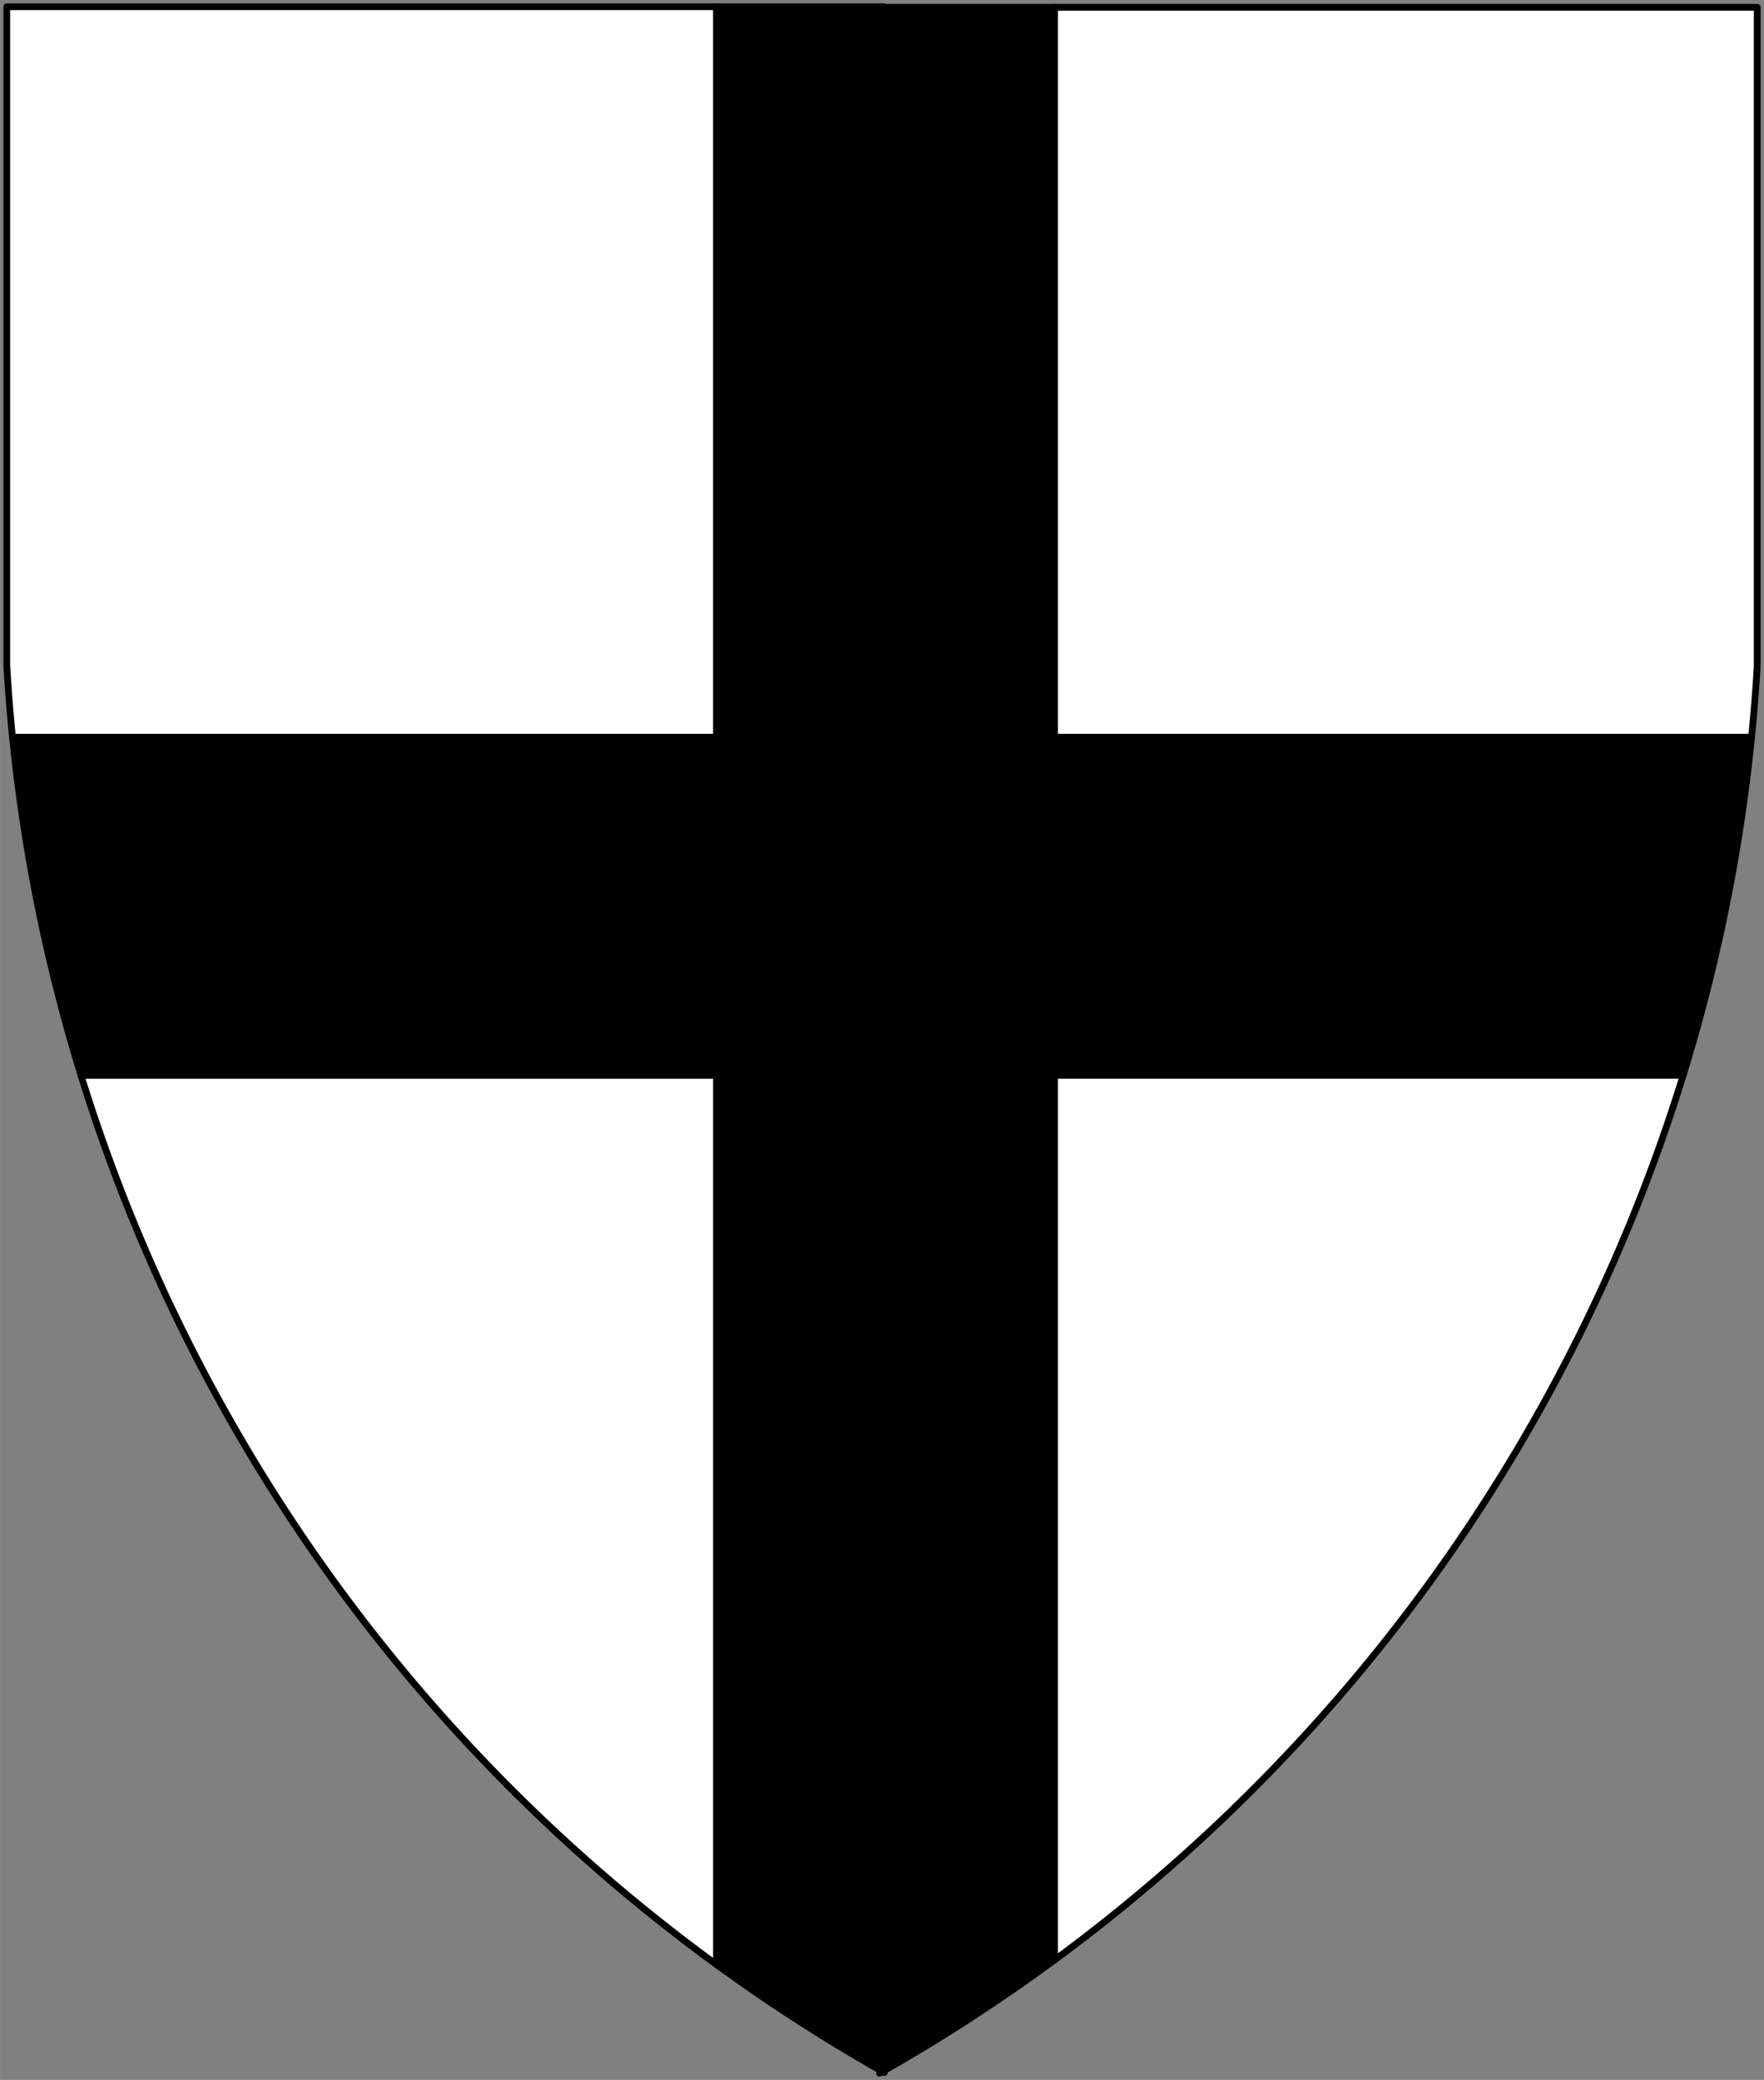
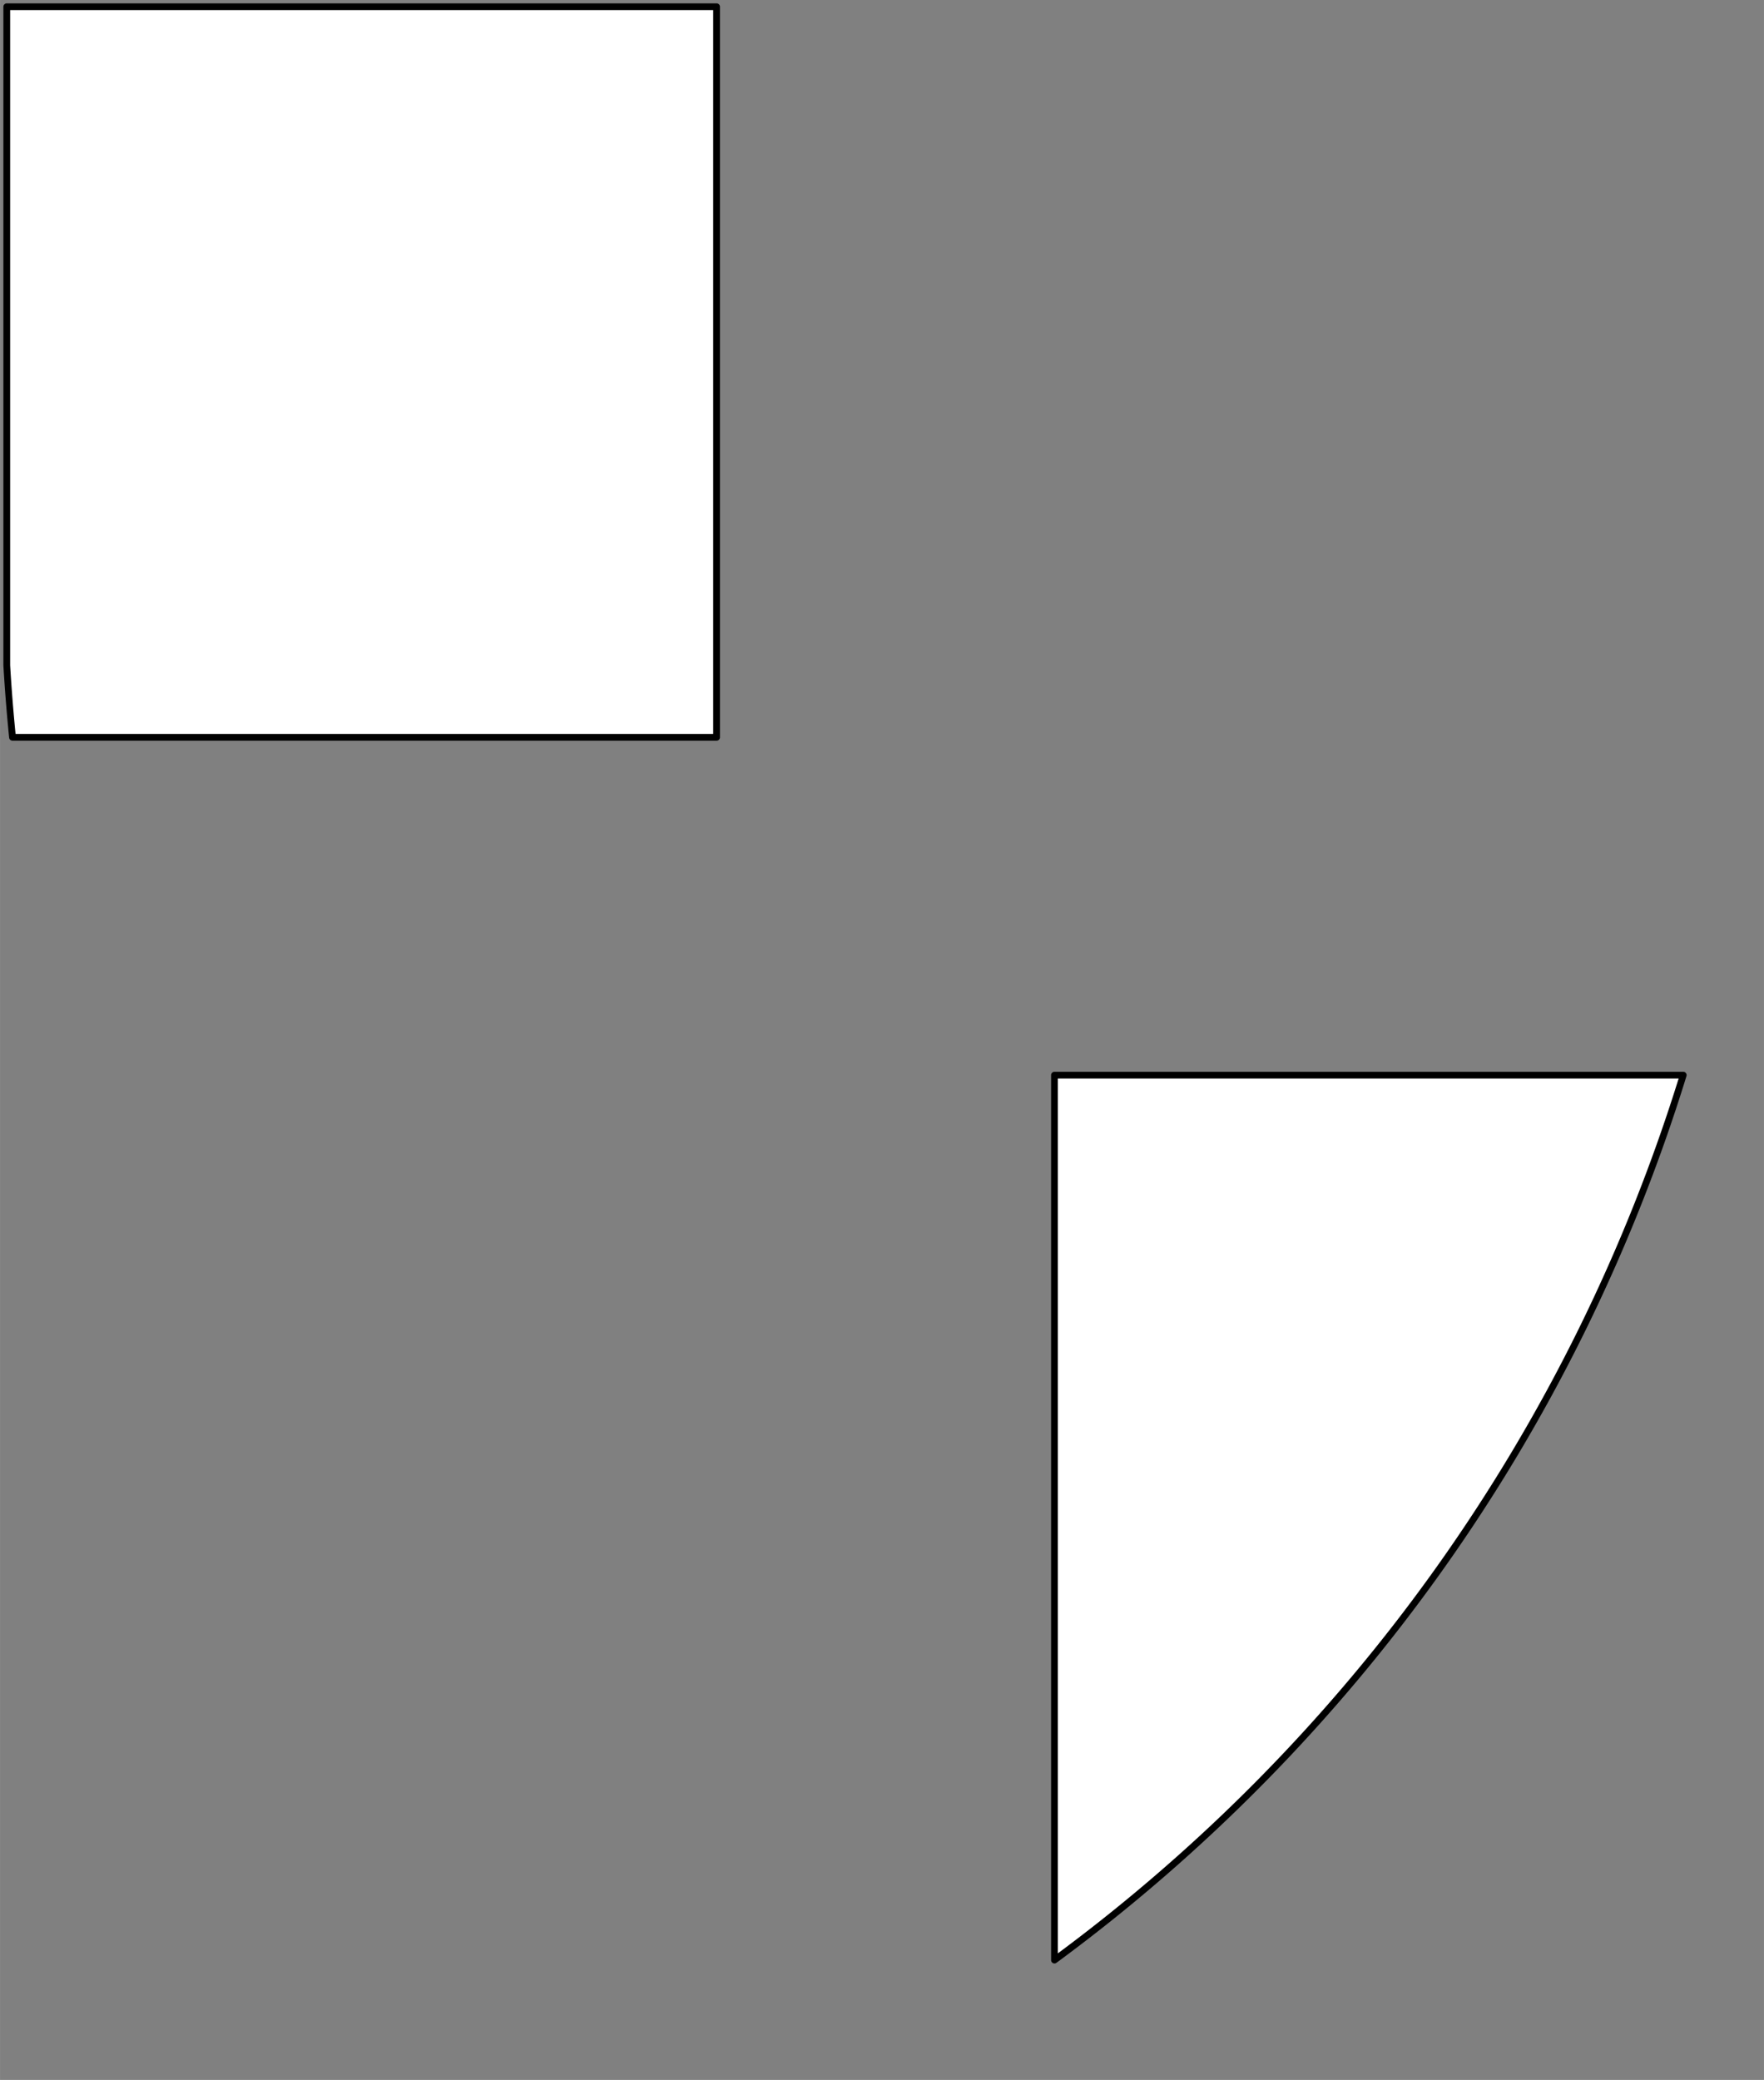
<svg xmlns="http://www.w3.org/2000/svg" xmlns:ns1="http://www.inkscape.org/namespaces/inkscape" xmlns:ns2="http://sodipodi.sourceforge.net/DTD/sodipodi-0.dtd" xmlns:ns3="http://schemas.microsoft.com/visio/2003/SVGExtensions/" width="7.831in" height="9.234in" viewBox="0 0 563.818 664.845" xml:space="preserve" color-interpolation-filters="sRGB" class="st3" id="svg2" version="1.1" ns1:version="0.48.2 r9819" ns2:docname="Cross_Throughout.svg">
  <rect x="0" y="0" width="563.818" height="664.845" fill="#808080" stroke="none" />
  <defs id="defs42" />
  <ns2:namedview pagecolor="#ffffff" bordercolor="#666666" borderopacity="1" objecttolerance="10" gridtolerance="10" guidetolerance="10" ns1:pageopacity="0" ns1:pageshadow="2" ns1:window-width="740" ns1:window-height="480" id="namedview40" showgrid="false" ns1:zoom="0.28397591" ns1:cx="352.38644" ns1:cy="415.5282" ns1:window-x="0" ns1:window-y="0" ns1:window-maximized="0" ns1:current-layer="svg2" />
  <title id="title4">Cross Throughout</title>
  <ns3:documentProperties ns3:langID="1033" ns3:viewMarkup="false" />
  <style type="text/css" id="style6">
	
		.st1 {fill:#ffffff;stroke:#000000;stroke-linecap:round;stroke-linejoin:round;stroke-width:2.16}
		.st2 {fill:#000000;stroke:#000000;stroke-linecap:round;stroke-linejoin:round;stroke-width:2.16}
		.st3 {fill:none;fill-rule:evenodd;font-size:12px;overflow:visible;stroke-linecap:square;stroke-miterlimit:3}
	
	</style>
  <g ns3:mID="0" ns3:index="1" ns3:groupContext="foregroundPage" id="g8">
    <title id="title10">Page-1</title>
    <ns3:pageProperties ns3:drawingScale="1" ns3:pageScale="1" ns3:drawingUnits="19" ns3:shadowOffsetX="9" ns3:shadowOffsetY="-9" />
    <g id="group2-1" transform="translate(2.16,-2.16)" ns3:mID="2" ns3:groupContext="group">
      <title id="title13">Cross Thruout</title>
      <g id="shape3-2" ns3:mID="3" ns3:groupContext="shape" transform="translate(334.874,-36.158)">
        <title id="title16">Sheet.3</title>
        <path d="M200.97 381.99 L0 381.99 L0 664.85 A553.904 553.904 -180 0 0 200.97 381.99 Z" class="st1" id="path18" />
      </g>
      <g id="shape4-4" ns3:mID="4" ns3:groupContext="shape" transform="translate(23.709,-34.694)">
        <title id="title21">Sheet.4</title>
-         <path d="M203.17 664.85 L203.17 380.53 L0 380.53 A553.904 553.904 -180 0 0 203.17 664.85 Z" class="st1" id="path23" />
      </g>
      <g id="shape5-6" ns3:mID="5" ns3:groupContext="shape" transform="translate(6.39488E-014,-427.013)">
        <title id="title26">Sheet.5</title>
        <path d="M1.83 664.85 L226.87 664.85 L226.87 431.33 L0 431.33 L0 641.86 A553.904 553.904 -180 0 0 1.83 664.85 Z" class="st1" id="path28" />
      </g>
      <g id="shape6-8" ns3:mID="6" ns3:groupContext="shape" transform="translate(334.874,-427.013)">
        <title id="title31">Sheet.6</title>
-         <path d="M0 431.52 L0 664.85 L222.81 664.85 A553.904 553.904 -180 0 0 224.62 642.04 L224.62 431.52 L0 431.52 Z" class="st1" id="path33" />
      </g>
      <g id="shape7-10" ns3:mID="7" ns3:groupContext="shape" transform="translate(1.83,1.13687E-013)">
        <title id="title36">Sheet.7</title>
-         <path d="M555.86 237.83 L333.04 237.83 L333.04 4.5 L278.67 4.5 L278.67 4.32 L225.04 4.32 L225.04 237.83 L0 237.83         A553.904 553.904 -180 0 0 21.88 345.83 L225.04 345.83 L225.04 630.15 A553.904 553.904 -180 0 0 277.17         663.81 L277.17 664.85 A553.904 553.904 -180 0 0 278.08 664.33 L278.67 664.66 L278.67 664 A553.904 553.904         -180 0 0 333.04 628.69 L333.04 345.83 L534.02 345.83 A553.904 553.904 -180 0 0 555.86 237.83 Z" class="st2" id="path38" />
      </g>
    </g>
  </g>
</svg>